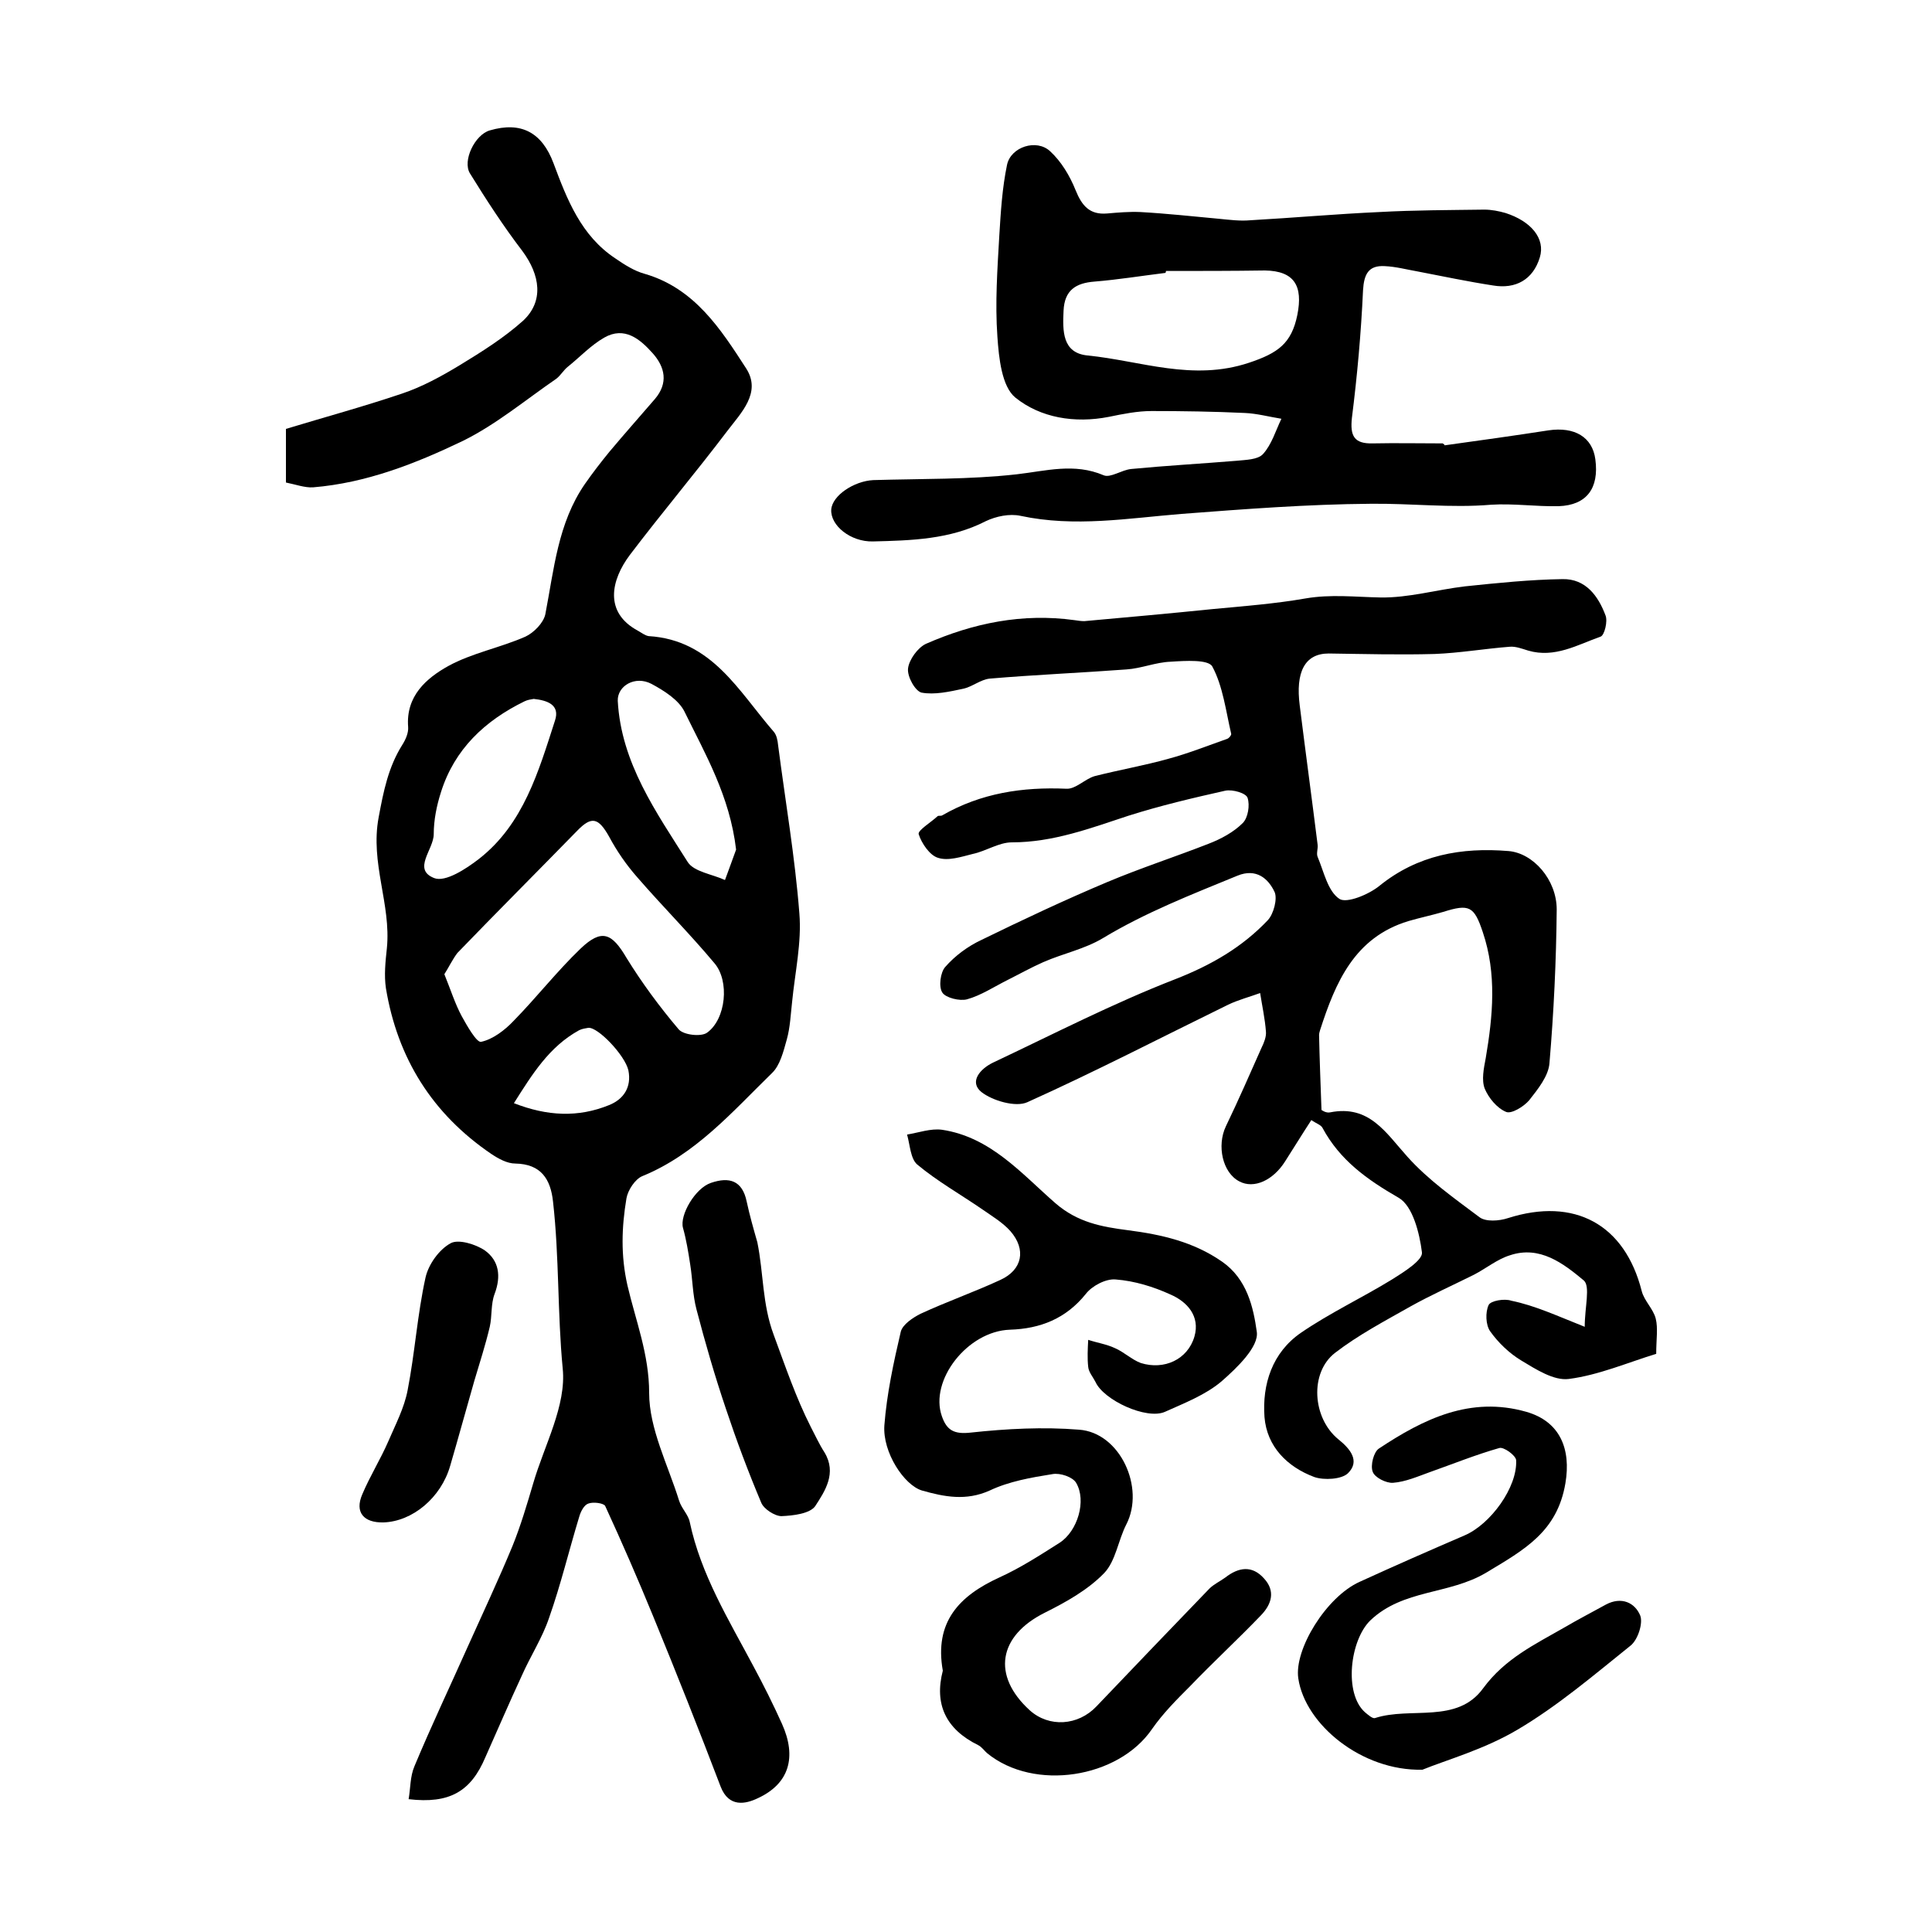
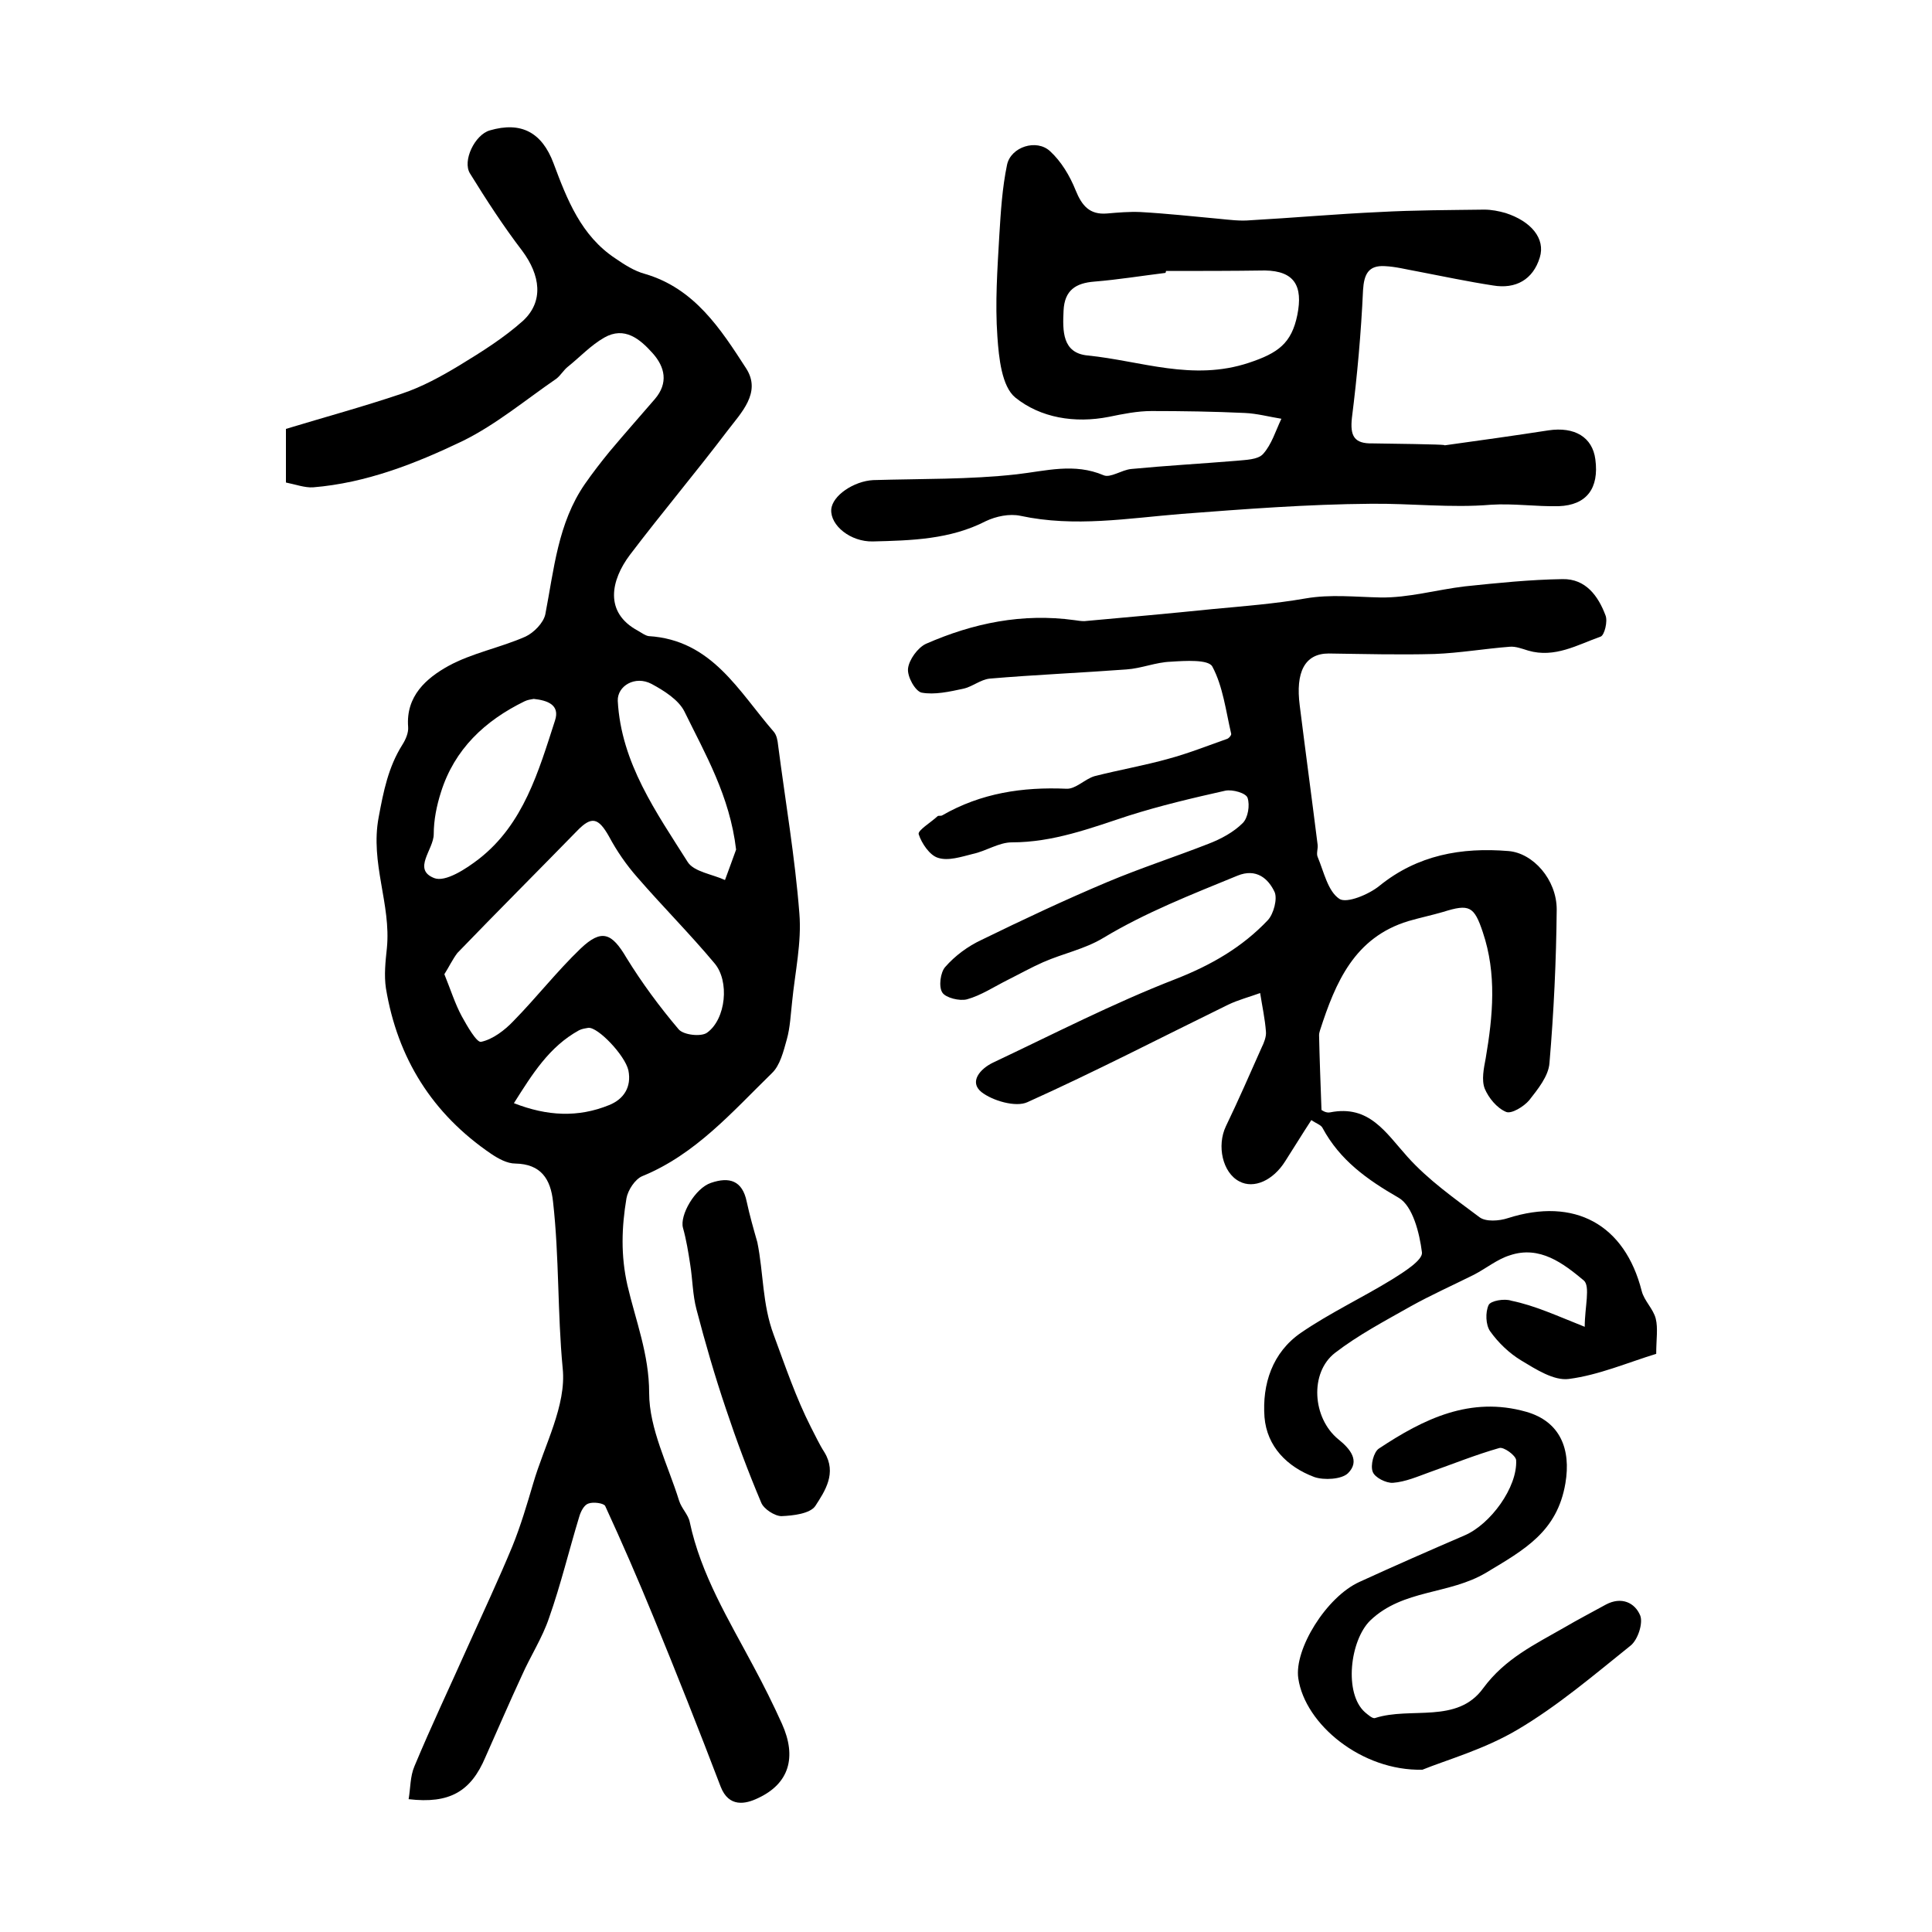
<svg xmlns="http://www.w3.org/2000/svg" version="1.1" id="图层_1" x="0px" y="0px" viewBox="0 0 400 400" style="enable-background:new 0 0 400 400;" xml:space="preserve">
  <style type="text/css">
	.st0{fill:#FFFFFF;}
</style>
  <g>
    <path d="M84.6,372.5c0.4-2.3,0.3-4.7,1.2-6.8c3.5-8.4,7.4-16.6,11.1-24.9c3.1-6.9,6.3-13.7,9.2-20.7c1.7-4.2,3-8.6,4.3-13   c2.3-7.9,6.9-16.1,6.1-23.8c-1.1-11.5-0.7-23-2-34.5c-0.5-4.7-2.5-7.8-7.8-7.9c-1.7,0-3.5-1-5-2c-12.2-8.3-19.4-19.8-21.8-34.3   c-0.4-2.7-0.1-5.5,0.2-8.3c0.9-9.1-3.5-17.6-1.7-27.1c1-5.4,2-10.4,4.9-15c0.7-1.1,1.3-2.5,1.2-3.7c-0.5-6.4,3.8-10.1,8.3-12.6   c4.9-2.7,10.8-3.8,16-6.1c1.7-0.8,3.7-2.8,4.1-4.6c1.8-9.3,2.6-18.9,8.2-27c1.6-2.3,3.3-4.5,5.1-6.7c3.1-3.7,6.3-7.3,9.4-10.9   c2.8-3.3,2.1-6.6-0.5-9.5c-2.6-2.9-5.8-5.6-10-3.2c-2.8,1.6-5,4-7.5,6c-0.9,0.7-1.5,1.8-2.4,2.5c-6.4,4.4-12.5,9.5-19.4,12.9   c-9.8,4.7-20,8.7-31,9.6c-1.7,0.1-3.6-0.6-5.6-1c0-3.5,0-6.9,0-11.1c7.9-2.4,16-4.6,24-7.3c4.2-1.4,8.2-3.6,12-5.9   c4.6-2.8,9.2-5.7,13.1-9.2c4.3-4,3.6-9.4-0.2-14.5c-3.9-5.1-7.4-10.5-10.8-16c-1.6-2.6,1-8,4.1-8.9c6.5-1.9,10.8,0.4,13.2,6.8   c2.8,7.5,5.7,15,12.8,19.7c1.9,1.3,3.9,2.6,6.1,3.2c10.3,3,15.7,11.4,21,19.6c3.2,5-1.1,9.2-3.9,12.9c-6.6,8.7-13.6,17-20.2,25.7   c-3.9,5.2-5.4,11.9,1.7,15.7c0.7,0.4,1.5,1,2.2,1.1c13.1,0.8,18.6,11.4,25.9,19.8c0.6,0.7,0.8,1.8,0.9,2.8   c1.5,11.6,3.5,23.2,4.4,34.8c0.5,6-0.9,12.2-1.5,18.3c-0.3,2.6-0.4,5.3-1.1,7.8c-0.7,2.5-1.4,5.4-3.1,7c-8.2,8-15.8,16.8-26.8,21.3   c-1.5,0.6-3,2.9-3.3,4.6c-1,6-1.2,11.8,0.2,18c1.7,7.3,4.5,14.3,4.5,22.3c0,7.4,3.9,14.9,6.2,22.3c0.5,1.6,1.9,2.9,2.2,4.4   c2.3,10.9,8.1,20.3,13.2,29.9c2.1,3.9,4.1,7.9,5.9,11.9c3.1,6.9,1.5,12.4-5,15.4c-2.5,1.2-6,2-7.7-2.4   c-4.5-11.8-9.1-23.4-13.9-35.1c-3.2-7.8-6.5-15.4-10-23c-0.3-0.6-2.5-0.9-3.5-0.5c-0.9,0.3-1.6,1.7-1.9,2.8   c-2.1,6.9-3.8,14-6.2,20.8c-1.4,4.2-3.9,8-5.7,12.1c-2.6,5.6-5,11.2-7.5,16.8C97.5,370.9,93.1,373.5,84.6,372.5z M92,201.7   c1.3,3.2,2.2,6.1,3.6,8.7c1.1,2,3.1,5.5,4,5.3c2.4-0.5,4.9-2.4,6.7-4.3c4.8-4.9,9-10.3,13.9-15c4.4-4.2,6.5-3.2,9.5,1.9   c3.2,5.2,6.9,10.2,10.8,14.8c1,1.2,4.7,1.6,5.9,0.7c3.9-2.8,4.7-10.7,1.5-14.4c-5.1-6.1-10.7-11.7-15.9-17.7   c-2.3-2.6-4.3-5.5-5.9-8.5c-2.2-3.9-3.6-4.3-6.6-1.2c-8.2,8.4-16.6,16.8-24.8,25.3C93.7,198.6,92.9,200.3,92,201.7z M152.4,175.9   c-1.3-11.1-6.4-19.8-10.7-28.6c-1.2-2.4-4.2-4.3-6.8-5.7c-3.4-1.8-7.1,0.4-7,3.5c0.7,12.9,8,23.1,14.5,33.4c1.3,2,5.1,2.5,7.7,3.7   C150.9,180,151.8,177.6,152.4,175.9z M110.5,144.7c-0.6,0.1-1.3,0.2-1.9,0.5c-8.2,4-14.5,9.9-17.3,18.8c-0.9,2.8-1.5,5.8-1.5,8.7   c0,3.2-4.5,7.3,0.1,9.1c2.3,0.9,6.6-1.9,9.3-4c9.2-7.2,12.3-18.1,15.7-28.6C116,145.9,113.3,145,110.5,144.7z M106.4,228.4   c6.9,2.7,13.3,3,19.7,0.4c3-1.2,4.7-3.7,4-7.2c-0.7-3.1-6.3-9-8.3-8.8c-0.6,0.1-1.3,0.2-1.9,0.5   C113.7,216.7,110.2,222.4,106.4,228.4z" />
    <path d="M328.1,274.7c0-4.1,1.2-8.4-0.2-9.6c-4.2-3.5-9.1-7.3-15.3-5.2c-2.6,0.8-4.9,2.7-7.4,4c-4.4,2.2-8.9,4.2-13.2,6.6   c-5.3,3-10.8,5.9-15.6,9.6c-5.3,4.1-4.7,13.5,0.7,17.9c2.5,2,4.5,4.5,2,7c-1.3,1.3-5,1.5-7,0.8c-5.6-2.1-9.8-6.3-10.3-12.4   c-0.5-6.8,1.6-13.4,7.6-17.5c6-4.1,12.6-7.2,18.8-11c2.4-1.5,6.4-4,6.2-5.6c-0.5-4-1.9-9.6-4.8-11.3c-6.6-3.8-12.2-7.8-15.8-14.5   c-0.3-0.6-1.3-0.9-2.3-1.6c-1.9,2.9-3.6,5.7-5.4,8.5c-2.5,4-6.5,5.8-9.5,4.2c-3.5-1.8-4.7-7.4-2.8-11.4c2.6-5.4,5-10.9,7.4-16.3   c0.5-1,1-2.3,0.9-3.3c-0.2-2.7-0.8-5.4-1.2-8c-2.2,0.8-4.5,1.4-6.6,2.4c-13.9,6.8-27.6,13.9-41.6,20.2c-2.4,1.1-7.2-0.3-9.5-2.1   c-2.6-2.1-0.3-4.8,2.4-6.1c12.5-5.9,24.9-12.3,37.8-17.3c7.4-2.9,13.8-6.6,19.1-12.2c1.2-1.3,2-4.4,1.4-5.8c-1.3-2.8-3.8-5-7.7-3.4   c-9.5,3.9-19,7.6-27.8,12.9c-3.8,2.3-8.3,3.2-12.4,5c-2.5,1.1-5,2.5-7.4,3.7c-2.8,1.4-5.5,3.2-8.4,4c-1.5,0.4-4.4-0.3-5.1-1.4   c-0.8-1.2-0.4-4.2,0.6-5.3c2-2.3,4.7-4.3,7.5-5.6c8.6-4.2,17.3-8.3,26.1-12c6.9-2.9,14-5.2,20.9-7.9c2.6-1,5.2-2.4,7.1-4.3   c1.1-1.1,1.5-3.7,1-5.2c-0.3-1-3.1-1.8-4.6-1.5c-6.7,1.5-13.5,3.1-20.1,5.2c-7.9,2.6-15.6,5.5-24.1,5.5c-2.7,0-5.3,1.8-8.1,2.4   c-2.4,0.6-5.1,1.5-7.2,0.8c-1.7-0.5-3.4-3-4-4.9c-0.2-0.8,2.5-2.4,3.9-3.7c0.2-0.2,0.7,0,1-0.2c8-4.6,16.6-5.9,25.7-5.5   c1.9,0.1,3.8-2,5.8-2.6c5.1-1.3,10.3-2.2,15.3-3.6c4.1-1.1,8.1-2.7,12.1-4.1c0.4-0.1,1-0.8,0.9-1.1c-1.1-4.7-1.7-9.8-3.9-13.9   c-0.8-1.5-5.6-1.2-8.6-1c-3.1,0.1-6.1,1.4-9.2,1.6c-9.4,0.7-18.9,1.1-28.3,1.9c-1.9,0.2-3.6,1.7-5.5,2.1c-2.8,0.6-5.9,1.3-8.6,0.8   c-1.3-0.3-3-3.3-2.8-5c0.2-1.8,2-4.3,3.7-5.1c9.8-4.3,20-6.4,30.8-4.9c0.7,0.1,1.3,0.2,2,0.2c8.9-0.8,17.8-1.6,26.6-2.5   c6.4-0.6,12.9-1.1,19.2-2.2c5.2-0.9,10.3-0.3,15.5-0.2c5.8,0.1,11.6-1.6,17.5-2.3c6.7-0.7,13.5-1.4,20.2-1.5   c4.8-0.1,7.4,3.5,8.9,7.5c0.5,1.2-0.2,4.1-1,4.4c-4.8,1.7-9.5,4.5-15,2.9c-1.3-0.4-2.6-0.9-3.8-0.8c-5.2,0.4-10.4,1.3-15.6,1.5   c-7.3,0.2-14.6,0-21.9-0.1c-5,0-6.9,3.9-6,10.8c1.2,9.6,2.5,19.2,3.7,28.8c0.1,0.8-0.3,1.8,0,2.5c1.3,3.1,2.1,7.1,4.5,8.7   c1.5,1,6.1-0.9,8.3-2.7c7.9-6.4,17-8,26.7-7.2c5.1,0.4,10,5.9,10,12.1c-0.1,10.6-0.6,21.2-1.5,31.8c-0.2,2.7-2.4,5.4-4.2,7.7   c-1.1,1.3-3.7,2.9-4.8,2.4c-1.9-0.8-3.6-2.9-4.4-4.8c-0.7-1.8-0.2-4.2,0.2-6.3c1.5-8.8,2.3-17.5-0.6-26.1c-1.8-5.4-2.8-5.9-8.2-4.2   c-2.4,0.7-4.8,1.2-7.2,1.9c-11.2,3.4-15.1,12.7-18.3,22.6c-0.1,0.3-0.2,0.7-0.2,1c0.1,4.9,0.3,9.9,0.5,15.5c0,0,0.9,0.7,1.8,0.5   c8.1-1.6,11.5,4.2,16,9.2c4.3,4.8,9.7,8.6,14.9,12.5c1.3,1,4.1,0.8,5.9,0.2c13.8-4.4,24.2,1.3,27.7,15.1c0.5,2,2.4,3.7,2.9,5.7   c0.5,2,0.1,4.3,0.1,7.3c-5.9,1.8-11.9,4.4-18.1,5.2c-3.1,0.4-6.8-2-9.8-3.8c-2.5-1.5-4.8-3.7-6.5-6.1c-0.9-1.3-1-3.9-0.3-5.4   c0.4-0.9,3.3-1.4,4.7-0.9C317.8,270.3,322.3,272.4,328.1,274.7z" />
-     <path d="M299.1,92.2c7.2-1,14.4-2,21.5-3.1c5.4-0.8,9.1,1.4,9.7,6c0.8,6-1.8,9.5-7.6,9.7c-4.7,0.1-9.4-0.6-14-0.3   c-8.3,0.7-16.6-0.3-24.9-0.2c-13.1,0.1-26.1,1.1-39.2,2.1c-11.1,0.9-22.1,2.8-33.3,0.4c-2.3-0.5-5.1,0.1-7.2,1.1   c-7.4,3.8-15.4,4-23.4,4.2c-4.6,0.1-8.8-3.3-8.6-6.6c0.2-2.9,4.7-5.9,8.7-6.1c9.9-0.3,19.9-0.1,29.7-1.2c6.1-0.7,11.9-2.4,18,0.2   c1.4,0.6,3.7-1.1,5.7-1.3c7.3-0.7,14.5-1.1,21.8-1.7c1.9-0.2,4.4-0.2,5.5-1.4c1.8-2,2.6-4.8,3.8-7.3c-2.5-0.4-5.1-1.1-7.6-1.2   c-6.4-0.3-12.9-0.4-19.3-0.4c-2.9,0-5.9,0.6-8.8,1.2c-7.1,1.4-14.2,0.2-19.4-4c-2.8-2.3-3.4-8.2-3.7-12.6c-0.5-7,0-14,0.4-21   c0.3-4.9,0.6-9.8,1.6-14.6c0.8-3.7,6.1-5.4,8.9-2.8c2.3,2.1,4.1,5.1,5.3,8.1c1.3,3.2,2.9,5.1,6.5,4.8c2.3-0.2,4.6-0.4,6.9-0.3   c5.4,0.3,10.9,0.9,16.3,1.4c2.1,0.2,4.3,0.5,6.5,0.3c8.9-0.5,17.8-1.3,26.7-1.7c7.2-0.4,14.5-0.4,21.7-0.5c1.5,0,3,0.3,4.4,0.7   c5.3,1.7,8.3,5.3,7.1,9.2c-1.4,4.6-5,6.6-9.7,5.8c-5.2-0.8-10.4-1.9-15.6-2.9c-2.3-0.4-4.5-1-6.8-1.1c-3.4-0.2-4.3,1.7-4.5,5   c-0.4,8.8-1.2,17.7-2.3,26.4c-0.4,3.7,0.4,5.4,4.3,5.3c4.8-0.1,9.7,0,14.5,0C299,92,299.1,92.1,299.1,92.2z M241.4,56.1   c0,0.1,0,0.2-0.1,0.4c-4.9,0.6-9.8,1.4-14.7,1.8c-3.9,0.3-6.2,1.8-6.4,6c-0.2,4.2-0.3,8.8,5,9.3c11,1.1,21.7,5.4,33.4,1.5   c6-2,8.8-4,10-9.9c1.2-6-0.6-9.1-6.7-9.2C255.1,56.1,248.3,56.1,241.4,56.1z" />
-     <path d="M195.2,345.9c-1.8-10.1,3.4-15.5,11.7-19.3c4.4-2,8.4-4.6,12.5-7.2c3.7-2.4,5.6-8.7,3.4-12.4c-0.7-1.2-3.3-2.1-4.9-1.8   c-4.4,0.7-9,1.5-13,3.4c-4.9,2.2-9.4,1.3-14,0c-3.7-1.1-8.2-7.9-7.8-13.5c0.5-6.5,1.9-13,3.4-19.4c0.4-1.5,2.5-2.9,4.1-3.7   c5.4-2.5,11.1-4.5,16.5-7c4.6-2.1,5.4-6.3,2.1-10.1c-1.6-1.8-3.8-3.1-5.8-4.5c-4.5-3.1-9.3-5.8-13.5-9.3c-1.4-1.2-1.5-4.1-2.1-6.2   c2.4-0.4,4.9-1.3,7.2-1c10.1,1.5,16.5,9.1,23.5,15.2c4.6,4,9.6,4.9,15,5.6c7,0.9,13.6,2.4,19.5,6.5c5.2,3.6,6.5,9.5,7.2,14.5   c0.5,3.1-4.1,7.5-7.3,10.3c-3.3,2.8-7.7,4.5-11.7,6.3c-3.8,1.7-12.7-2.4-14.4-6.2c-0.5-1-1.4-2-1.5-3.1c-0.2-1.8-0.1-3.7,0-5.6   c1.8,0.6,3.8,0.9,5.5,1.7c1.9,0.8,3.5,2.4,5.4,3.1c4.8,1.5,9.7-0.7,11.1-5.5c1.2-4.2-1.5-7.2-5-8.7c-3.5-1.6-7.4-2.8-11.3-3.1   c-2-0.2-4.9,1.3-6.2,3c-4.1,5.1-9.4,7.2-15.7,7.4c-8.8,0.3-16.7,10.5-14.1,17.9c1,2.9,2.5,3.8,6,3.4c7.4-0.8,15-1.2,22.4-0.6   c8.5,0.6,13.7,12,9.8,19.6c-1.7,3.3-2.2,7.6-4.6,10.1c-3.4,3.5-7.9,6-12.3,8.2c-9.6,4.8-11,13-3.1,20.2c4,3.6,10,3.2,13.8-0.8   c7.8-8.2,15.6-16.3,23.4-24.4c0.9-0.9,2.2-1.5,3.3-2.3c2.7-2.1,5.5-2.6,8,0.2c2.4,2.6,1.6,5.3-0.6,7.6c-4.8,5-9.9,9.7-14.7,14.7   c-2.8,2.8-5.6,5.6-7.9,8.9c-7,10.2-24.4,12.9-34.1,5c-0.6-0.5-1.1-1.3-1.9-1.7C195.8,358,193.4,352.8,195.2,345.9z" />
+     <path d="M299.1,92.2c7.2-1,14.4-2,21.5-3.1c5.4-0.8,9.1,1.4,9.7,6c0.8,6-1.8,9.5-7.6,9.7c-4.7,0.1-9.4-0.6-14-0.3   c-8.3,0.7-16.6-0.3-24.9-0.2c-13.1,0.1-26.1,1.1-39.2,2.1c-11.1,0.9-22.1,2.8-33.3,0.4c-2.3-0.5-5.1,0.1-7.2,1.1   c-7.4,3.8-15.4,4-23.4,4.2c-4.6,0.1-8.8-3.3-8.6-6.6c0.2-2.9,4.7-5.9,8.7-6.1c9.9-0.3,19.9-0.1,29.7-1.2c6.1-0.7,11.9-2.4,18,0.2   c1.4,0.6,3.7-1.1,5.7-1.3c7.3-0.7,14.5-1.1,21.8-1.7c1.9-0.2,4.4-0.2,5.5-1.4c1.8-2,2.6-4.8,3.8-7.3c-2.5-0.4-5.1-1.1-7.6-1.2   c-6.4-0.3-12.9-0.4-19.3-0.4c-2.9,0-5.9,0.6-8.8,1.2c-7.1,1.4-14.2,0.2-19.4-4c-2.8-2.3-3.4-8.2-3.7-12.6c-0.5-7,0-14,0.4-21   c0.3-4.9,0.6-9.8,1.6-14.6c0.8-3.7,6.1-5.4,8.9-2.8c2.3,2.1,4.1,5.1,5.3,8.1c1.3,3.2,2.9,5.1,6.5,4.8c2.3-0.2,4.6-0.4,6.9-0.3   c5.4,0.3,10.9,0.9,16.3,1.4c2.1,0.2,4.3,0.5,6.5,0.3c8.9-0.5,17.8-1.3,26.7-1.7c7.2-0.4,14.5-0.4,21.7-0.5c1.5,0,3,0.3,4.4,0.7   c5.3,1.7,8.3,5.3,7.1,9.2c-1.4,4.6-5,6.6-9.7,5.8c-5.2-0.8-10.4-1.9-15.6-2.9c-2.3-0.4-4.5-1-6.8-1.1c-3.4-0.2-4.3,1.7-4.5,5   c-0.4,8.8-1.2,17.7-2.3,26.4c-0.4,3.7,0.4,5.4,4.3,5.3C299,92,299.1,92.1,299.1,92.2z M241.4,56.1   c0,0.1,0,0.2-0.1,0.4c-4.9,0.6-9.8,1.4-14.7,1.8c-3.9,0.3-6.2,1.8-6.4,6c-0.2,4.2-0.3,8.8,5,9.3c11,1.1,21.7,5.4,33.4,1.5   c6-2,8.8-4,10-9.9c1.2-6-0.6-9.1-6.7-9.2C255.1,56.1,248.3,56.1,241.4,56.1z" />
    <path d="M294.5,366.4c-12.6,0.3-24.3-9.4-25.7-18.9c-0.9-6,5.8-16.9,12.7-20c7.2-3.3,14.5-6.5,21.7-9.6c5.4-2.3,11-10,10.7-15.6   c-0.1-1-2.6-2.8-3.5-2.5c-4.9,1.4-9.6,3.3-14.4,5c-2.5,0.9-5,2-7.6,2.2c-1.4,0.1-3.8-1.1-4.2-2.3c-0.5-1.3,0.2-4.1,1.3-4.8   c9.2-6.1,18.9-10.9,30.5-7.6c7,2,9.3,7.7,8.1,14.8c-1.7,10-8.4,13.7-16.4,18.5c-7.7,4.6-17.2,3.4-24,9.9c-4.2,4.1-5.5,15.1-1.1,19   c0.6,0.5,1.6,1.4,2.1,1.2c7.4-2.4,17,1.3,22.4-6.2c4.5-6.1,10.6-9,16.7-12.5c2.9-1.7,5.8-3.2,8.7-4.8c3.2-1.7,6-0.4,7.1,2.3   c0.6,1.6-0.5,5-2,6.2c-7.6,6.1-15.1,12.5-23.4,17.4C307.3,362.2,299.4,364.4,294.5,366.4z" />
    <path d="M156.8,257.2c1.3,6.4,1,12.8,3.4,19.2c2.4,6.5,4.6,13,7.7,19.1c0.9,1.7,1.7,3.5,2.8,5.2c2.6,4.3,0.1,8-1.9,11.1   c-1.1,1.6-4.6,2-7,2.1c-1.4,0-3.7-1.5-4.2-2.8c-2.7-6.4-5.1-12.8-7.3-19.4c-2.3-6.8-4.3-13.7-6.1-20.6c-0.8-3-0.8-6.2-1.3-9.3   c-0.4-2.6-0.8-5.1-1.5-7.6c-0.7-2.6,2.5-8.2,5.8-9.3c3.8-1.3,6.5-0.5,7.4,3.9C155.2,251.6,156,254.4,156.8,257.2z" />
-     <path d="M79.4,315.2c-4.1,0.1-6-2.1-4.4-5.8c1.6-3.8,3.8-7.3,5.4-11c1.5-3.5,3.3-6.9,4-10.6c1.5-7.7,2-15.6,3.7-23.3   c0.6-2.7,2.8-5.8,5.2-7.1c1.6-0.9,5.2,0.2,7.1,1.5c2.9,2.1,3.4,5.3,2,9c-0.8,2.1-0.5,4.6-1,6.8c-0.9,3.8-2.1,7.5-3.2,11.2   c-1.7,5.9-3.3,11.8-5,17.6C91.3,310.1,85.4,315,79.4,315.2z" />
  </g>
</svg>